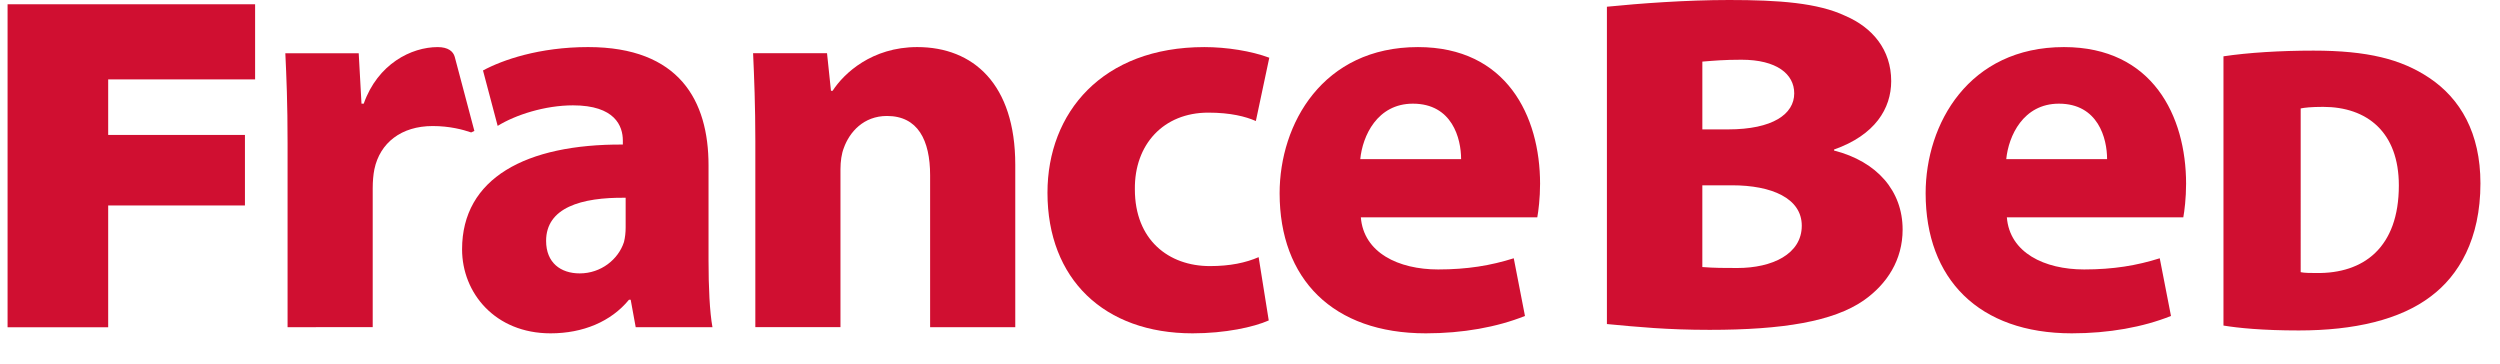
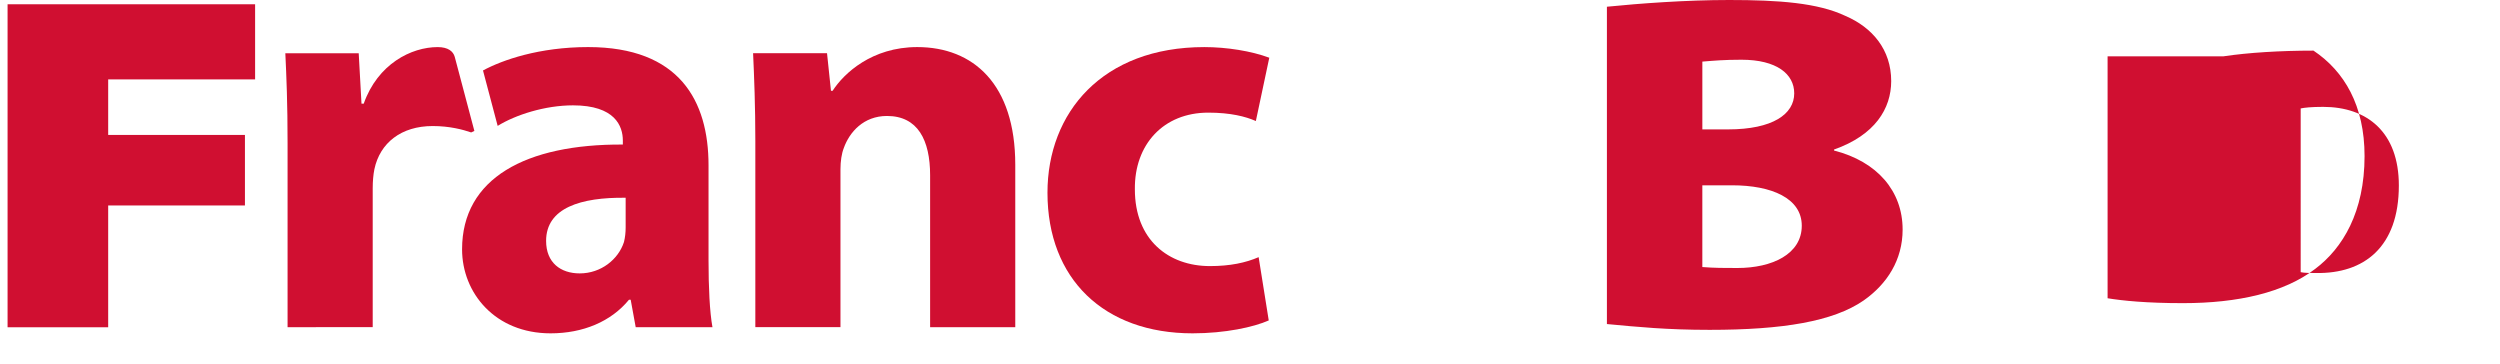
<svg xmlns="http://www.w3.org/2000/svg" version="1.1" id="レイヤー_1" x="0px" y="0px" width="165px" height="24px" viewBox="0 0 165 24" enable-background="new 0 0 165 24" xml:space="preserve">
  <g>
    <path fill="#D00F31" d="M106.056,0.444C108.242,0.225,111.287,0,114.13,0c3.289,0,5.854,0.191,7.668,1.05   c1.781,0.765,3.021,2.231,3.021,4.301c0,1.812-1.064,3.562-3.773,4.519v0.064c2.848,0.73,4.527,2.672,4.527,5.218   c0,2.005-1.029,3.596-2.572,4.678c-2.01,1.389-5.344,1.94-10.17,1.94c-2.811,0-4.727-0.19-6.775-0.383V0.444z M112.355,8.54h1.699   c2.947,0,4.365-1.011,4.365-2.379c0-1.272-1.15-2.219-3.484-2.219c-1.148,0-1.812,0.062-2.58,0.124V8.54z M112.355,17.625   c0.807,0.063,1.432,0.063,2.312,0.063c2.297,0,4.25-0.915,4.25-2.793c0-1.813-1.992-2.665-4.596-2.665h-1.967V17.625z" />
-     <path fill="#D00F31" d="M89.816,14.346c0.184,2.331,2.477,3.438,5.102,3.438c1.92,0,3.475-0.258,4.99-0.738l0.74,3.808   C98.798,21.593,96.542,22,94.103,22c-6.137,0-9.648-3.587-9.648-9.244c0-4.584,2.846-9.648,9.131-9.648   c5.842,0,8.059,4.547,8.059,9.021c0,0.96-0.109,1.81-0.184,2.217H89.816z M96.433,10.501c0-1.367-0.592-3.659-3.182-3.659   c-2.365,0-3.326,2.145-3.473,3.659H96.433z" />
-     <path fill="#D00F31" d="M132.453,14.346c0.184,2.331,2.475,3.438,5.1,3.438c1.922,0,3.477-0.258,4.99-0.738l0.742,3.808   c-1.85,0.739-4.104,1.146-6.547,1.146c-6.135,0-9.646-3.587-9.646-9.244c0-4.584,2.846-9.648,9.131-9.648   c5.842,0,8.059,4.547,8.059,9.021c0,0.96-0.109,1.81-0.184,2.217H132.453z M139.068,10.501c0-1.367-0.592-3.659-3.18-3.659   c-2.365,0-3.326,2.145-3.475,3.659H139.068z" />
    <path fill="#D00F31" d="M31.097,8.741c-0.554-0.19-1.424-0.422-2.542-0.422c-2.07,0-3.476,1.109-3.845,2.847   c-0.075,0.37-0.111,0.815-0.111,1.259v9.168H18.98V9.466c0-2.661-0.074-4.4-0.148-5.952h4.843l0.184,3.328h0.147   c0.925-2.625,3.144-3.734,4.881-3.734c0.688,0,1.029,0.283,1.127,0.648l1.295,4.887L31.097,8.741z" />
    <path fill="#D00F31" d="M49.852,9.279c0-2.253-0.075-4.176-0.148-5.766h4.88l0.26,2.478h0.11c0.74-1.146,2.589-2.884,5.583-2.884   c3.696,0,6.471,2.44,6.471,7.765v10.721h-5.62V11.574c0-2.33-0.814-3.92-2.847-3.92c-1.552,0-2.476,1.072-2.847,2.107   c-0.148,0.37-0.223,0.887-0.223,1.404v10.427h-5.619V9.279z" />
    <path fill="#D00F31" d="M83.737,21.149C82.738,21.593,80.853,22,78.709,22c-5.841,0-9.576-3.587-9.576-9.281   c0-5.285,3.622-9.611,10.353-9.611c1.478,0,3.104,0.26,4.287,0.702l-0.887,4.178c-0.666-0.295-1.663-0.554-3.141-0.554   c-2.959,0-4.881,2.106-4.844,5.064c0,3.327,2.217,5.064,4.954,5.064c1.331,0,2.365-0.221,3.215-0.59L83.737,21.149z" />
-     <path fill="#D00F31" d="M146.751,3.717c1.604-0.241,3.73-0.376,5.939-0.376c3.562,0,5.799,0.563,7.648,1.802   c2.045,1.371,3.371,3.628,3.371,6.962c0,3.683-1.436,6.075-3.26,7.446c-2.043,1.56-5.08,2.259-8.727,2.259   c-2.4,0-4.004-0.163-4.973-0.323V3.717z M151.845,17.964c0.242,0.055,0.697,0.055,1.02,0.055c3.146,0.051,5.459-1.693,5.459-5.78   c0-3.521-2.098-5.186-5-5.186c-0.781,0-1.236,0.052-1.479,0.104V17.964z" />
+     <path fill="#D00F31" d="M146.751,3.717c1.604-0.241,3.73-0.376,5.939-0.376c2.045,1.371,3.371,3.628,3.371,6.962c0,3.683-1.436,6.075-3.26,7.446c-2.043,1.56-5.08,2.259-8.727,2.259   c-2.4,0-4.004-0.163-4.973-0.323V3.717z M151.845,17.964c0.242,0.055,0.697,0.055,1.02,0.055c3.146,0.051,5.459-1.693,5.459-5.78   c0-3.521-2.098-5.186-5-5.186c-0.781,0-1.236,0.052-1.479,0.104V17.964z" />
    <path fill="#D00F31" d="M46.763,17.194v-6.287c0-4.251-1.92-7.8-7.947-7.8c-3.219,0-5.657,0.85-6.938,1.544l0.968,3.658   c1.184-0.734,3.133-1.356,4.971-1.356c2.773,0,3.291,1.366,3.291,2.326V9.54c-6.396-0.036-10.611,2.219-10.611,6.915   c0,2.881,2.18,5.545,5.841,5.545c2.144,0,3.993-0.777,5.176-2.219h0.111l0.331,1.812h5.066   C46.838,20.595,46.763,18.93,46.763,17.194z M41.293,15.013c0,0.332-0.036,0.664-0.111,0.961c-0.371,1.147-1.516,2.07-2.921,2.07   c-1.256,0-2.218-0.702-2.218-2.146c0-2.181,2.292-2.884,5.25-2.846V15.013z" />
    <path fill="#D00F31" d="M0.5,0.283h16.337V5.24H7.14v3.664h9.026v4.657H7.14v8.037H0.5V0.283z" />
  </g>
</svg>